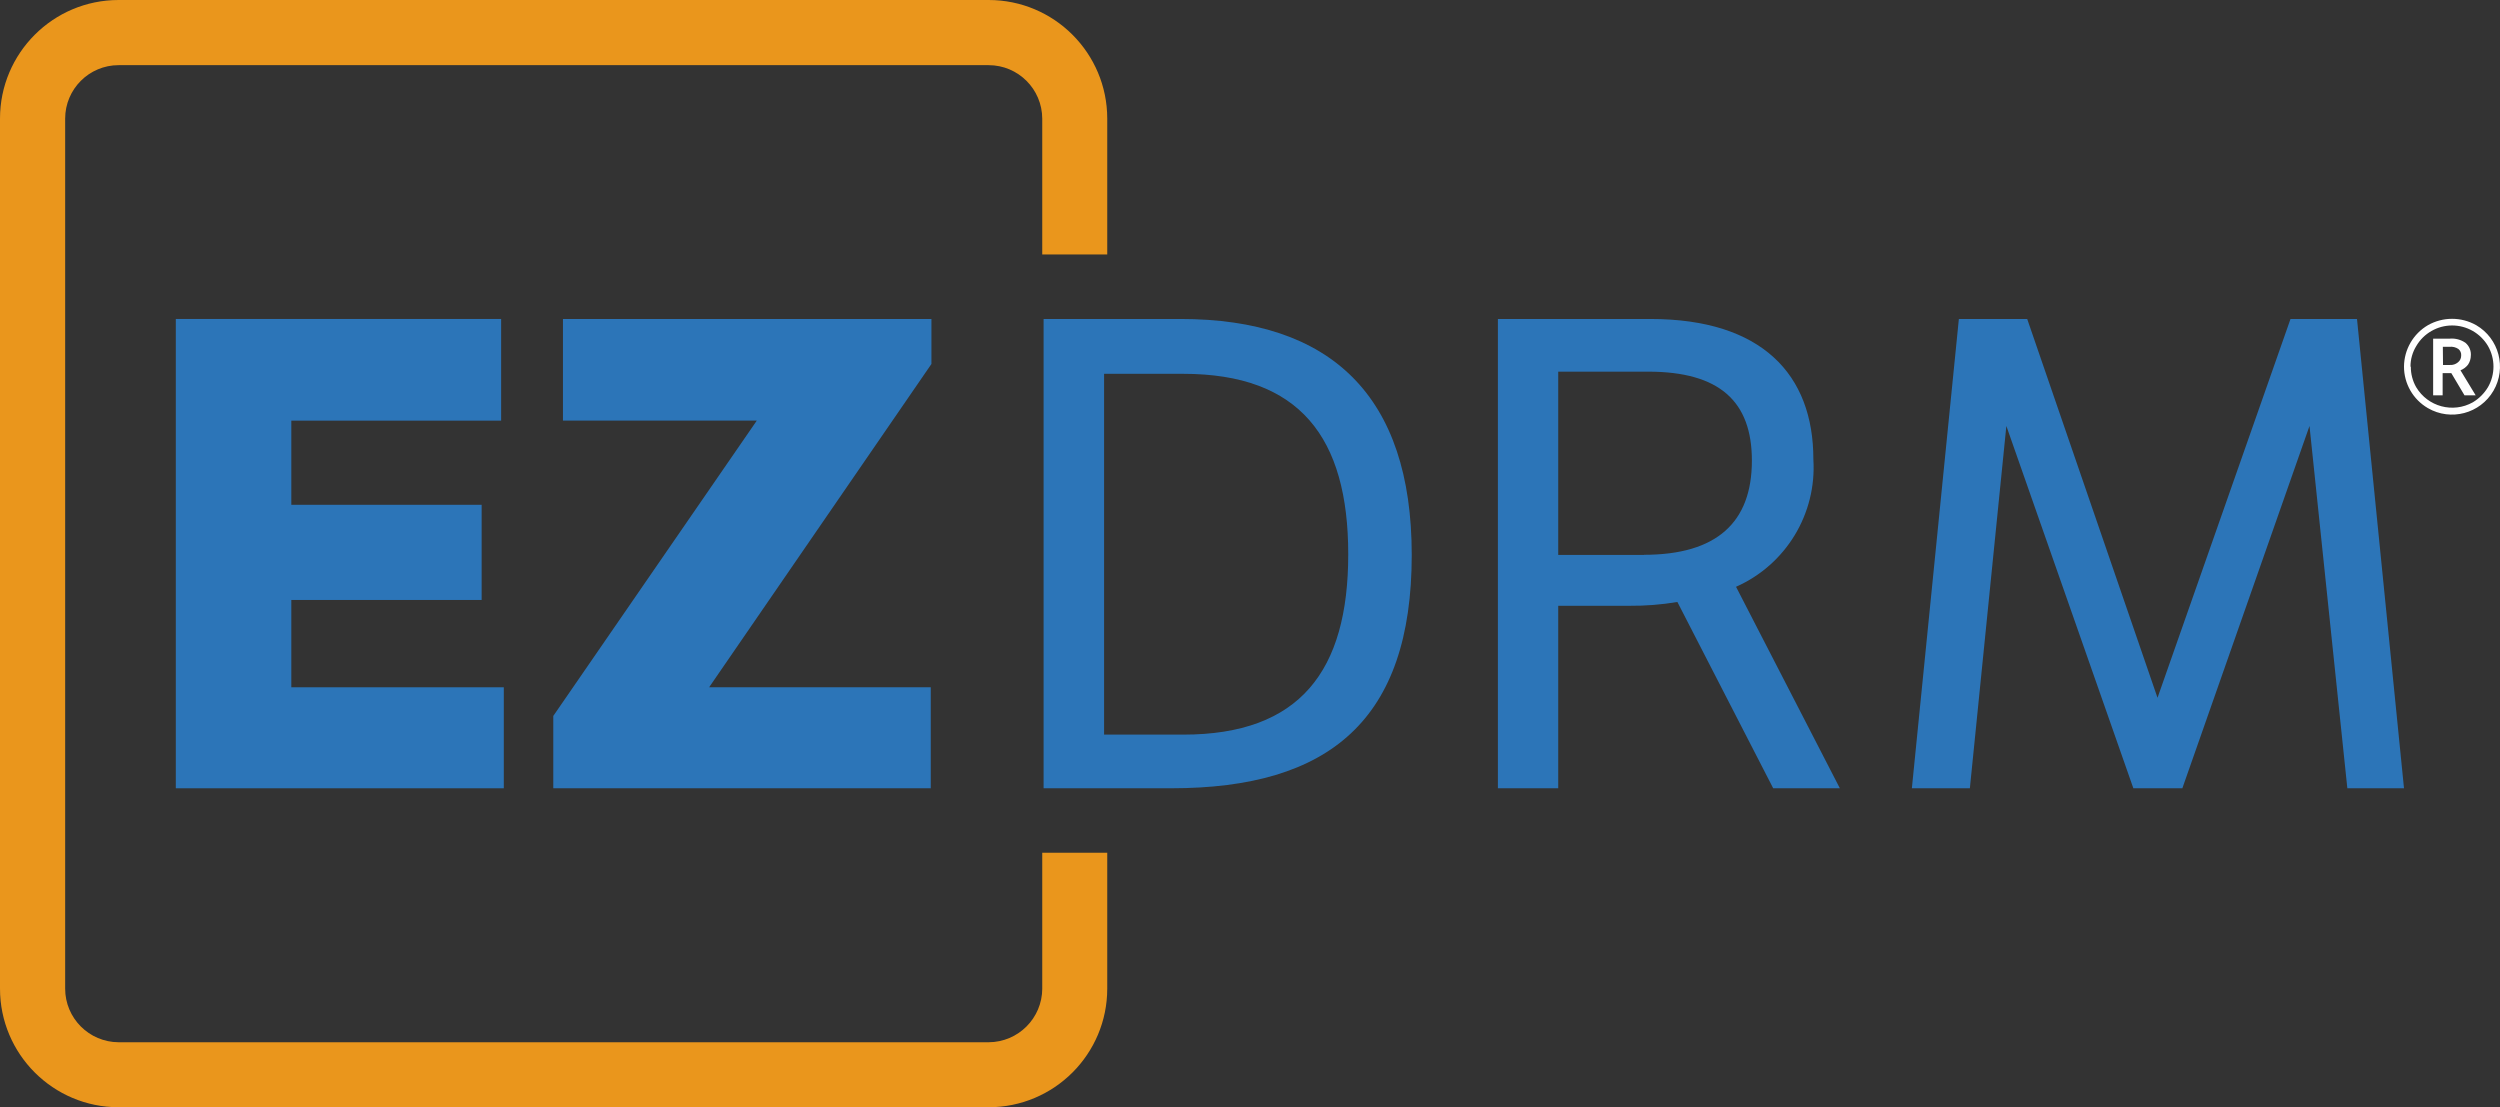
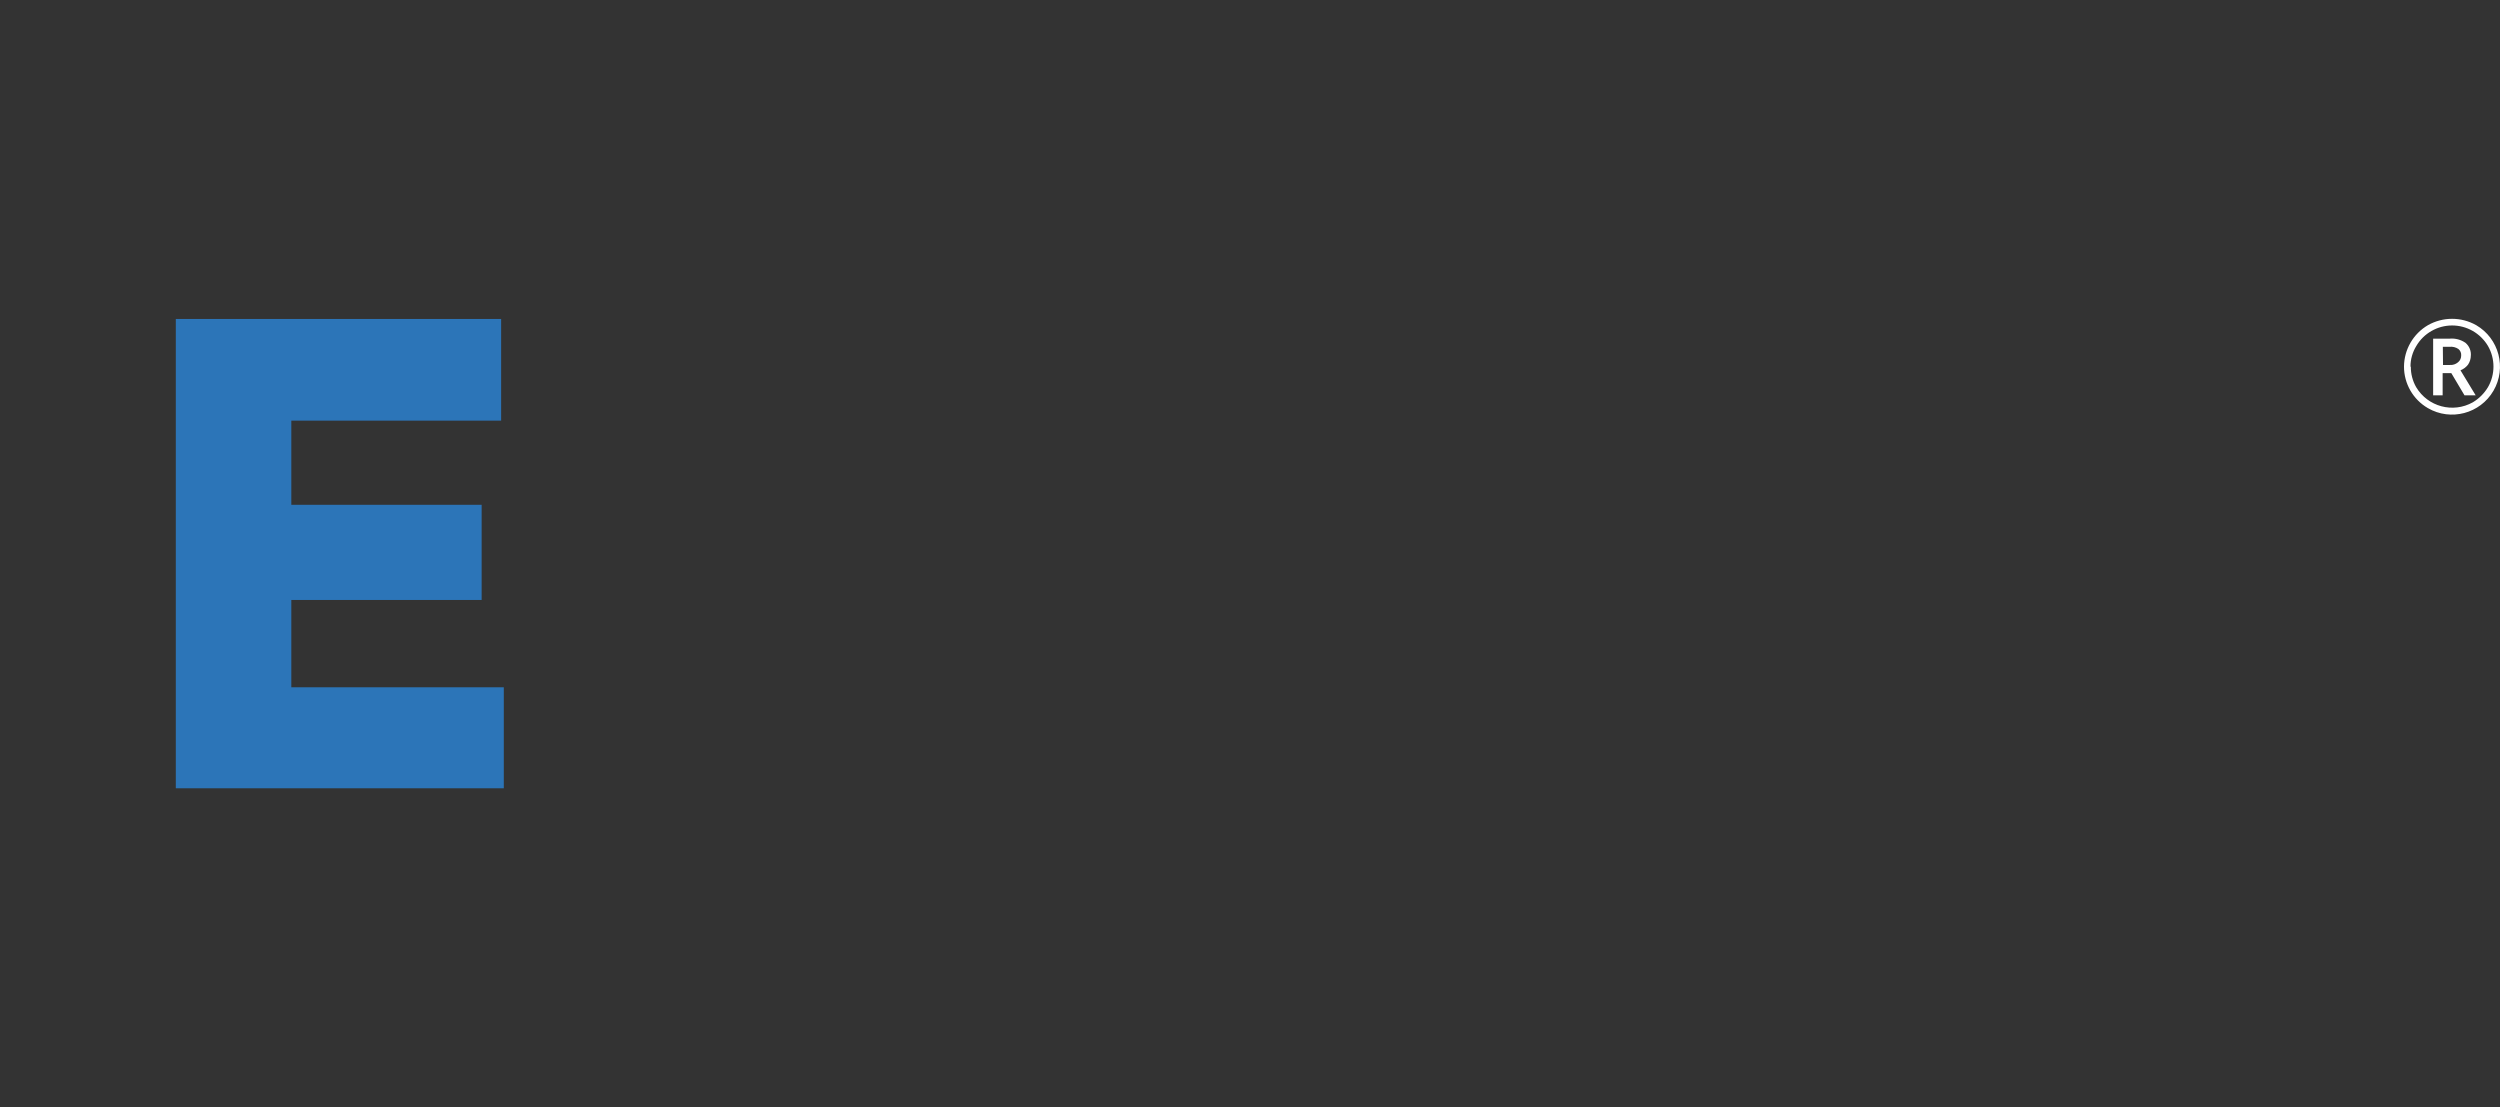
<svg xmlns="http://www.w3.org/2000/svg" id="a" data-name="Layer 1" viewBox="0 0 190 84.151">
  <rect x="0" y="0" width="190" height="84.151" fill="#333333" stroke="none" />
  <defs>
    <style>
      .b {
        fill: #2c75b8;
      }

      .b, .c, .d {
        stroke-width: 0px;
      }

      .c {
        fill: #ea961c;
      }

      .d {
        fill: #fff;
      }
    </style>
  </defs>
-   <path class="c" d="M79.212,75.133c-.007,2.25-1.829,4.071-4.078,4.078H9.018c-2.247-.007-4.066-1.831-4.066-4.078V9.018c0-2.245,1.82-4.066,4.066-4.066h66.115c2.247,0,4.071,1.818,4.078,4.066v10.323h4.94v-10.323C84.151,4.038,80.114,0,75.133,0h0S9.018,0,9.018,0C4.038,0,0,4.038,0,9.018h0v66.115c0,4.981,4.038,9.018,9.018,9.018h66.115c4.981,0,9.018-4.038,9.018-9.018h0v-10.323h-4.94v10.323Z" />
  <polygon class="b" points="38.086 31.968 38.086 24.242 13.362 24.242 13.362 59.909 38.289 59.909 38.289 52.234 22.14 52.234 22.14 45.597 36.604 45.597 36.604 38.365 22.14 38.365 22.14 31.968 38.086 31.968" />
-   <polygon class="b" points="70.789 24.242 42.785 24.242 42.785 31.968 57.515 31.968 42.05 54.412 42.05 59.909 70.738 59.909 70.738 52.234 53.893 52.234 70.789 27.662 70.789 24.242" />
-   <path class="b" d="M89.712,24.242h-10.399v35.667h9.702c12.032,0,18.277-5.206,18.277-17.732,0-12.096-6.13-17.935-17.58-17.935ZM89.927,55.831h-6.016v-27.421h6.016c8.866,0,12.539,4.851,12.539,13.717s-3.673,13.704-12.539,13.704Z" />
-   <path class="b" d="M137.816,34.894c0-6.434-3.914-10.652-12.387-10.652h-11.589v35.667h4.585v-13.869h5.396c1.226.011,2.451-.086,3.66-.291l7.283,14.16h5.066l-7.891-15.313c3.798-1.684,6.143-5.556,5.877-9.702ZM124.935,42.177h-6.51v-13.932h6.827c5.459,0,7.891,2.28,7.891,6.764,0,4.674-2.647,7.156-8.207,7.156v.013Z" />
-   <polygon class="b" points="179.132 24.242 174.079 24.242 163.971 53.032 154.067 24.242 148.874 24.242 145.302 59.909 149.71 59.909 152.483 32.374 162.135 59.909 165.858 59.909 175.522 32.374 178.398 59.909 182.704 59.909 179.132 24.242" />
  <path class="d" d="M182.704,27.865c.007-1.3.701-2.499,1.824-3.154,1.136-.641,2.524-.641,3.66,0,1.741,1.014,2.329,3.248,1.315,4.988-1.014,1.741-3.248,2.329-4.988,1.315-1.121-.653-1.81-1.852-1.811-3.15ZM183.223,27.865c-.005.546.134,1.084.405,1.558.885,1.489,2.796,2.001,4.306,1.153.473-.283.869-.679,1.153-1.153.556-.969.556-2.16,0-3.128-.28-.472-.677-.865-1.153-1.14-.973-.559-2.169-.559-3.141,0-.478.272-.876.665-1.153,1.14-.291.472-.445,1.016-.443,1.571h.025ZM187.783,27.016c0,.243-.071.48-.203.684-.149.199-.351.353-.583.443l1.153,1.9h-.849l-1.001-1.685h-.659v1.685h-.722v-4.306h1.267c.422-.036.842.076,1.191.317.295.25.446.629.405,1.013v-.051ZM185.668,27.738h.519c.225.017.448-.056.621-.203.155-.122.244-.31.241-.507.02-.195-.061-.386-.215-.507-.194-.129-.427-.187-.659-.165h-.519l.013,1.381Z" />
</svg>